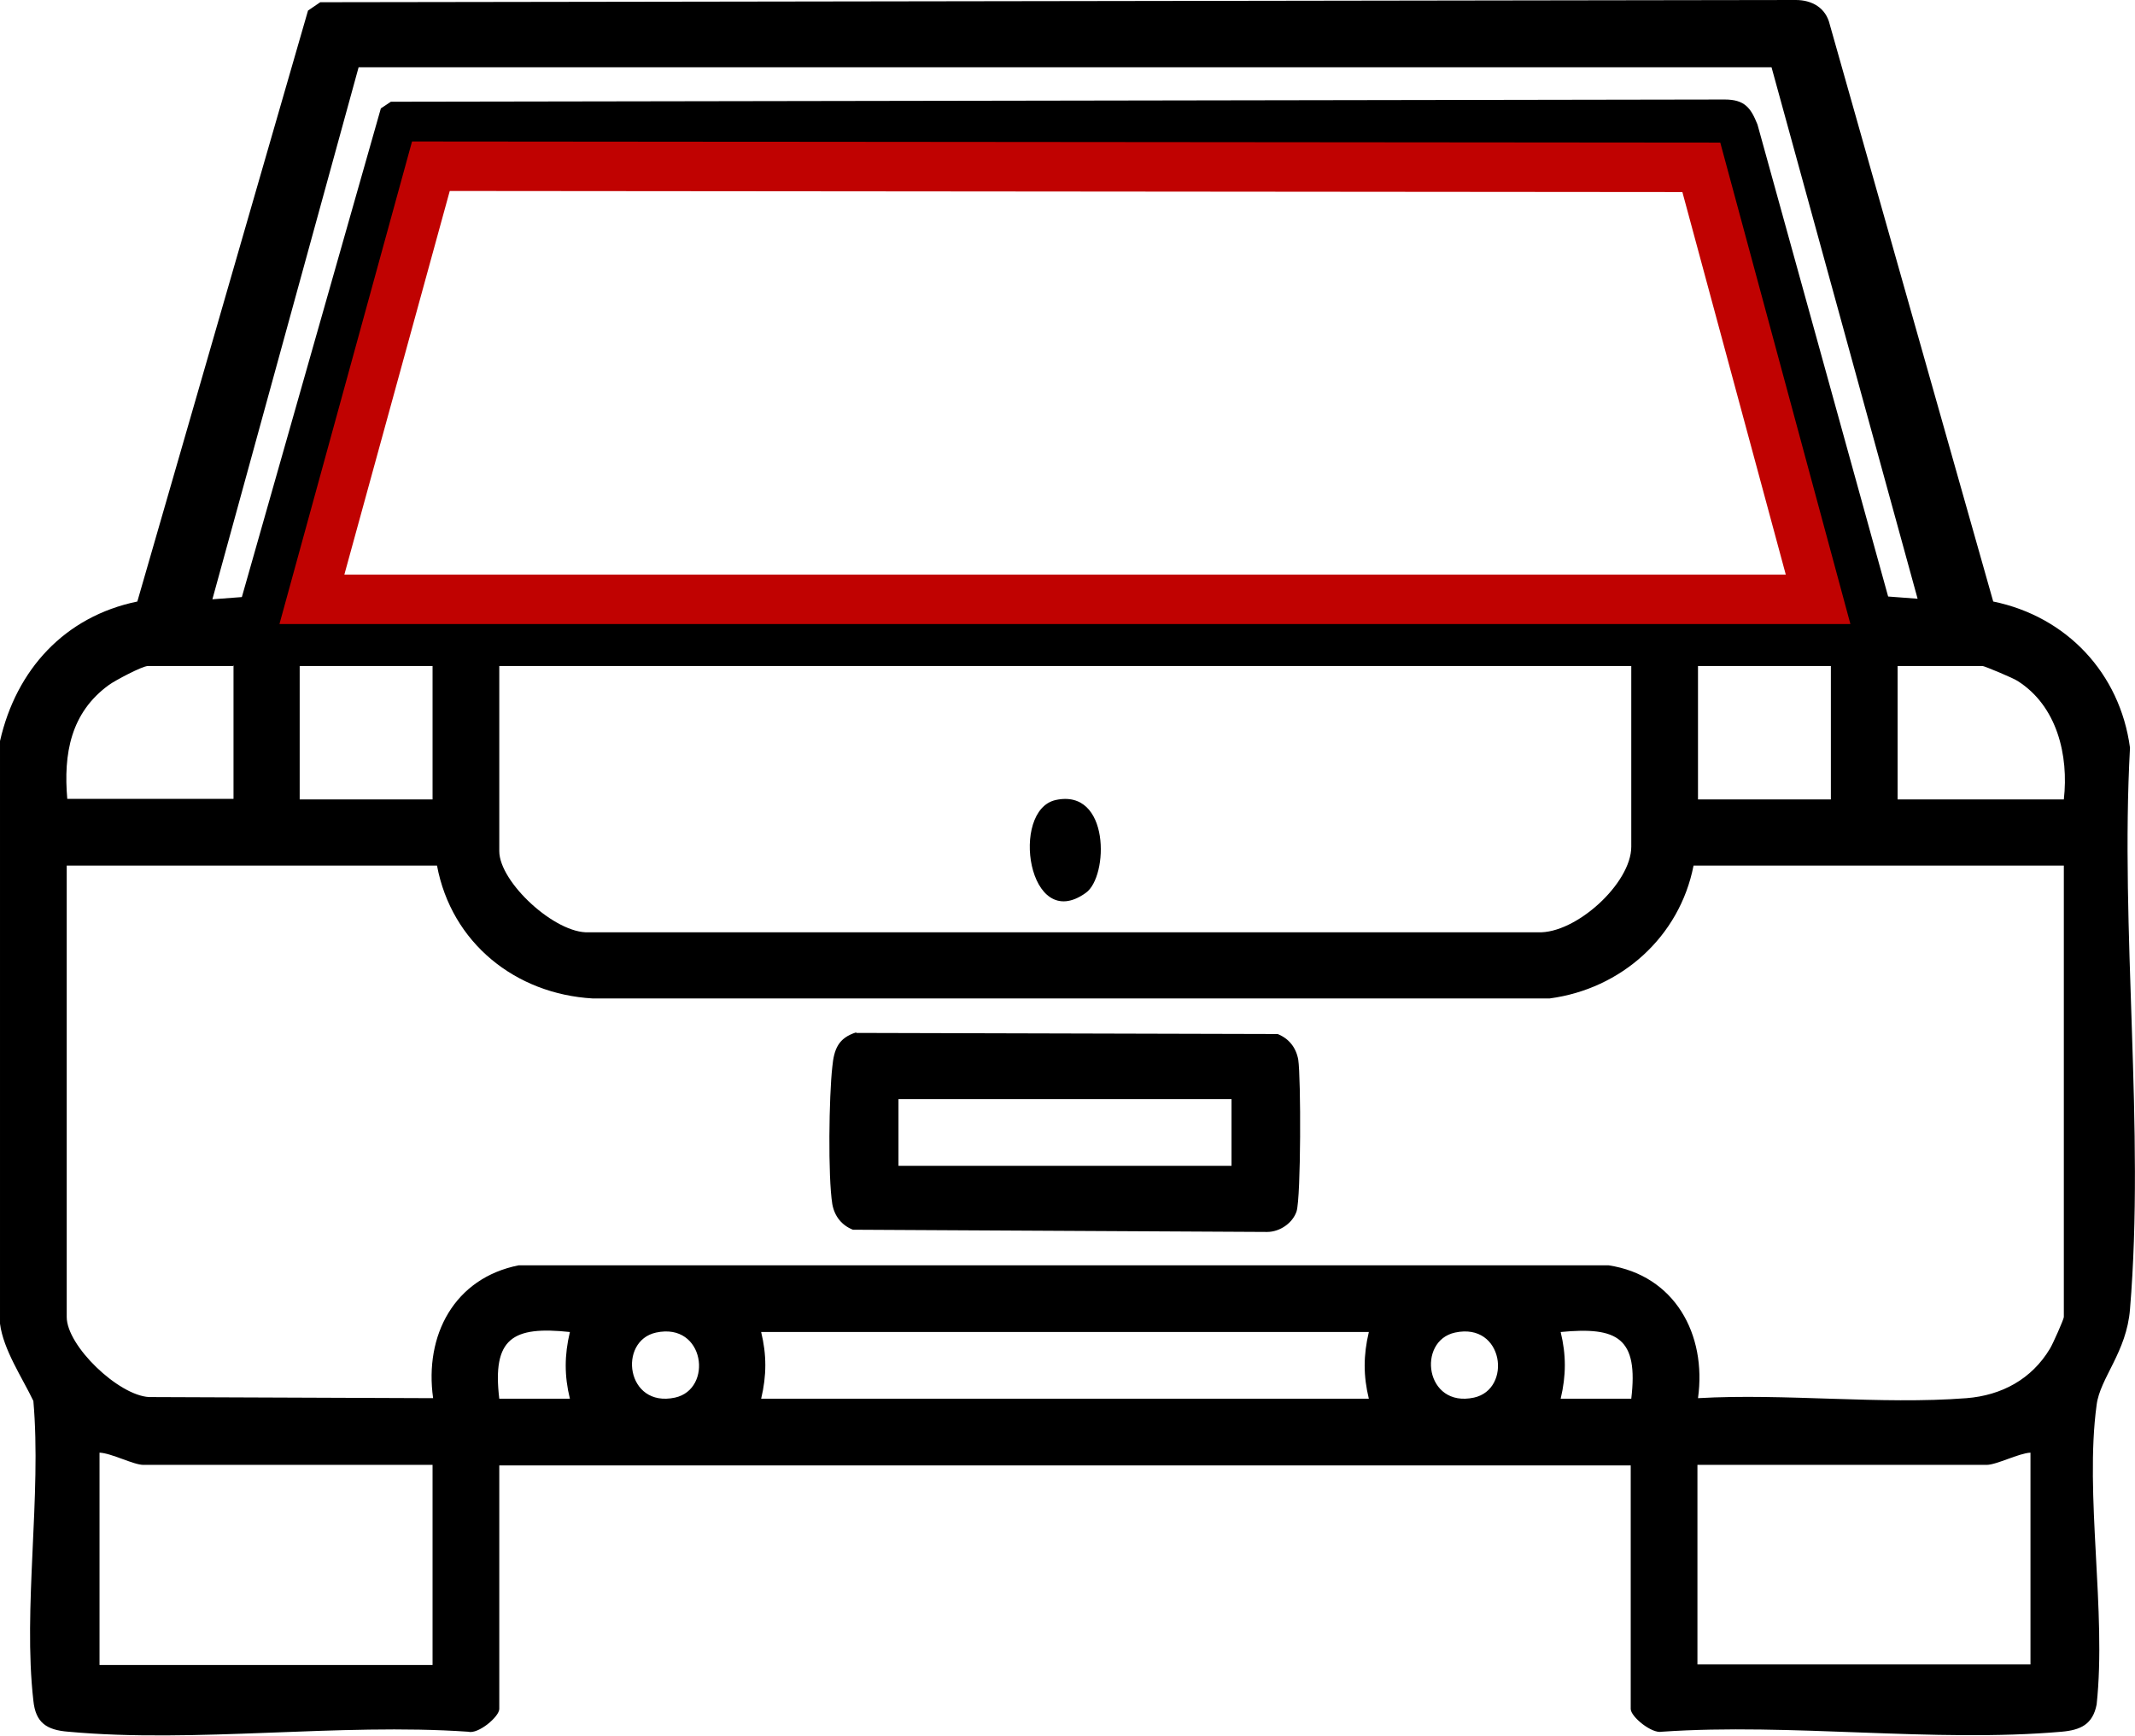
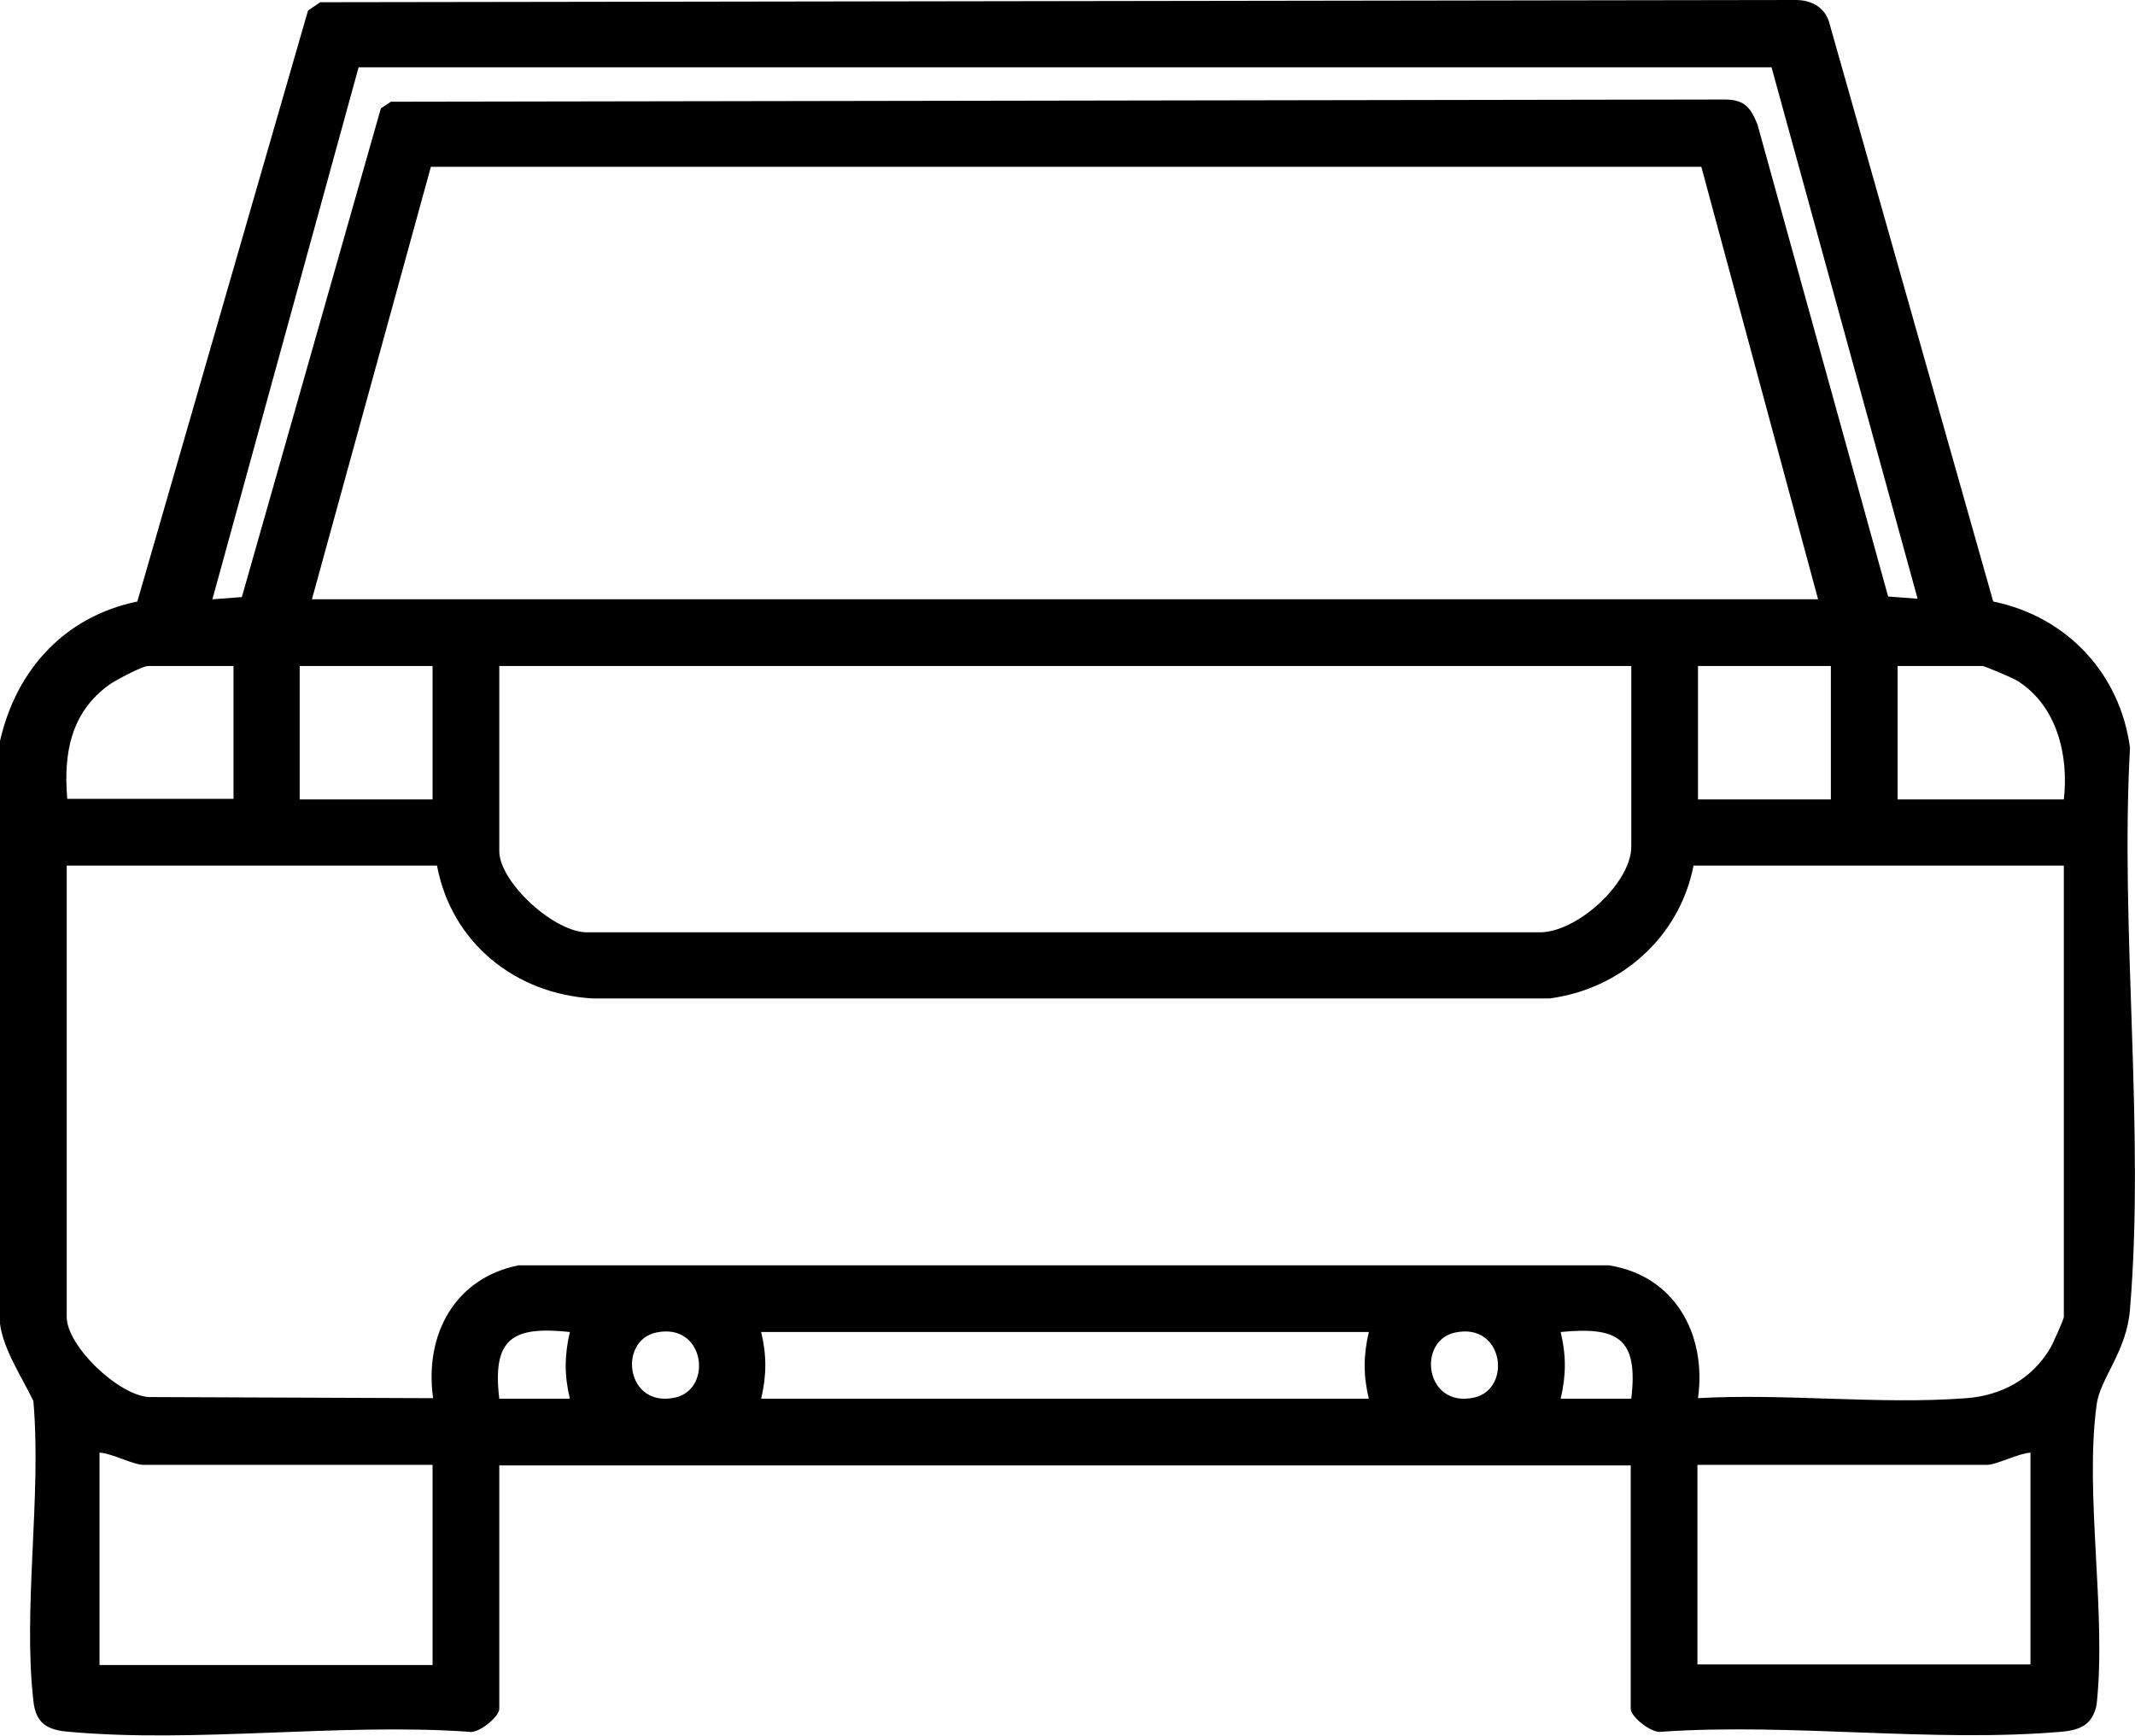
<svg xmlns="http://www.w3.org/2000/svg" id="Capa_2" viewBox="0 0 38.4 31.22">
  <defs>
    <style>.cls-1{fill:none;stroke:#c00201;stroke-miterlimit:10;stroke-width:.89px;}</style>
  </defs>
  <g id="Capa_2-2">
    <path d="M0,13.33c.29-1.28,1.16-2.24,2.47-2.51L5.54.19l.22-.15L32.3,0c.29,0,.54.14.61.44l2.94,10.38c1.32.27,2.28,1.29,2.46,2.63-.18,3.28.27,6.86,0,10.1-.06.77-.54,1.24-.6,1.72-.22,1.61.18,3.72,0,5.39-.07.36-.29.46-.63.49-2.29.2-4.87-.16-7.19,0-.18.04-.56-.27-.56-.41v-4.38H8.98v4.38c0,.14-.38.46-.56.41-2.32-.16-4.91.21-7.19,0-.39-.03-.59-.16-.63-.56-.19-1.66.15-3.69,0-5.39-.2-.42-.54-.92-.6-1.39,0,0,0-10.48,0-10.48ZM31.87,1.21H6.45l-2.63,9.57.53-.04L6.85,1.95l.18-.12,23.99-.04c.36,0,.47.15.59.45l2.35,8.49.53.04-2.63-9.57h.01ZM5.61,10.78h27.09l-2.1-7.78H7.75s-2.14,7.78-2.14,7.78ZM4.19,11.98h-1.53c-.1,0-.59.26-.7.34-.69.5-.82,1.24-.75,2.05h2.99v-2.4h0ZM7.78,11.98h-2.39v2.4h2.39s0-2.4,0-2.4ZM29.34,11.98H8.98v3.33c0,.56,1.01,1.49,1.61,1.46h17.07c.68.03,1.68-.88,1.68-1.54v-3.26h0ZM32.93,11.98h-2.39v2.4h2.39v-2.4ZM37.12,14.38c.09-.79-.12-1.68-.83-2.13-.07-.05-.6-.27-.63-.27h-1.53v2.4s2.99,0,2.99,0ZM7.86,15.57H1.2v8.12c0,.52.93,1.41,1.48,1.44l5.11.02c-.16-1.13.38-2.16,1.54-2.39h19.6c1.19.18,1.77,1.24,1.61,2.39,1.57-.09,3.28.12,4.83,0,.63-.05,1.17-.34,1.5-.89.05-.08.25-.53.25-.57v-8.12h-6.66c-.25,1.28-1.3,2.22-2.59,2.39H10.66c-1.39-.08-2.54-1-2.8-2.39ZM8.98,25.16h1.27c-.1-.41-.1-.78,0-1.2-1.03-.11-1.4.11-1.27,1.2ZM11.8,23.97c-.69.15-.54,1.36.34,1.17.69-.15.54-1.36-.34-1.17ZM24.62,23.96h-10.93c.1.41.1.78,0,1.2h10.93c-.1-.41-.1-.78,0-1.2ZM26.17,23.97c-.69.15-.54,1.36.34,1.17.69-.15.54-1.36-.34-1.17ZM29.34,25.16c.13-1.09-.24-1.3-1.27-1.2.1.41.1.78,0,1.2h1.27ZM7.78,26.35H2.58c-.18,0-.57-.21-.79-.22v3.82h5.99v-3.59h0ZM36.52,26.13c-.21.01-.61.22-.79.22h-5.2v3.59h5.99v-3.82h0Z" />
-     <polygon class="cls-1" points="5.61 10.78 7.75 2.99 30.6 3.01 32.7 10.78 5.61 10.78" />
-     <path d="M15.4,18.58l7.58.02c.2.08.33.24.37.46.05.33.05,2.47-.03,2.73-.07.21-.3.37-.53.37l-7.45-.04c-.2-.08-.33-.24-.37-.46-.08-.5-.06-1.94,0-2.47.03-.32.11-.52.43-.62h0ZM22.15,19.77h-5.99v1.2h5.99v-1.2Z" />
-     <path d="M18.99,14.39c.98-.21.95,1.38.54,1.67-1.04.75-1.37-1.49-.54-1.67Z" />
  </g>
</svg>